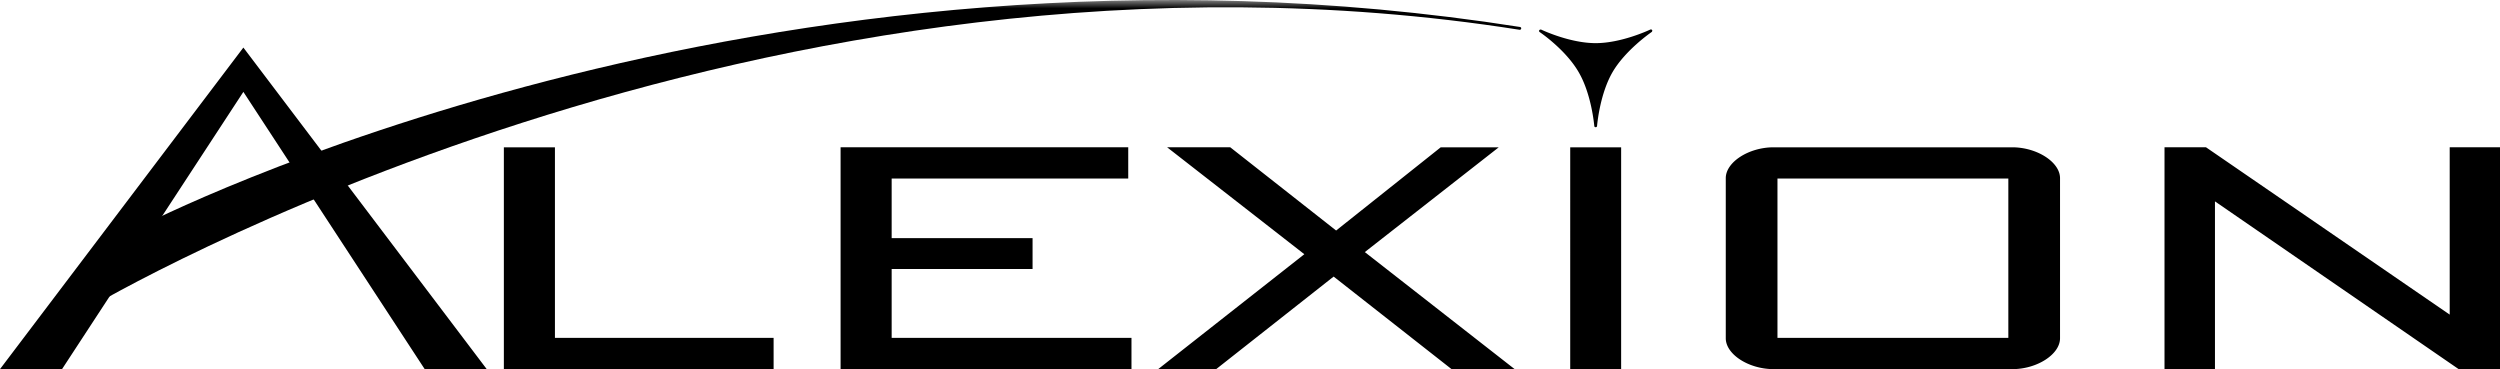
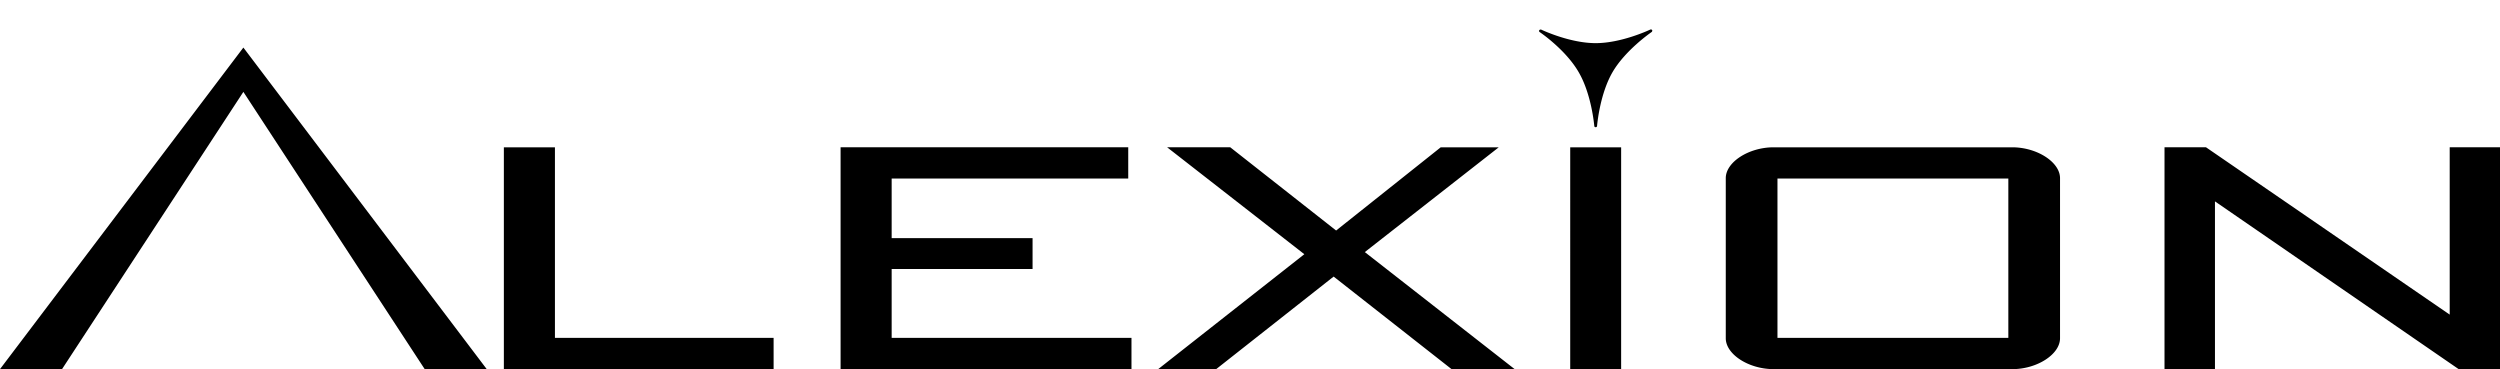
<svg xmlns="http://www.w3.org/2000/svg" width="149" height="22" fill="none">
  <g clip-path="url(#a)">
    <path fill="#000" d="M46.107 20.137H33.074V8.78H30.03V22h16.077m3.992-.001V8.779h17.144v1.863h-14.1v3.552h8.398v1.837h-8.398v4.105h14.293V22m19.076-.001-7.027-5.515-7 5.515h-3.457l8.71-6.848-8.177-6.373h3.762l6.31 4.961 6.235-4.96h3.458l-7.983 6.245 8.93 6.975m3.312.001h3.035V8.78h-3.035zm26.112-11.358h-13.76v9.495h13.76zm.23 11.358h-14.22c-1.481 0-2.851-.88-2.851-1.84v-9.543c0-.955 1.37-1.838 2.851-1.838h14.22c1.48 0 2.851.883 2.851 1.838v9.544c0 .959-1.371 1.84-2.851 1.84m26.608-.002-14.523-9.997v9.997h-3.007V8.779h2.474l14.523 9.972V8.778H149V22M14.505 2.835 0 22h3.697L14.505 5.476 25.312 22h3.697m69.46-20.199a.08.08 0 0 0-.11-.038l-.01.002c-.175.082-1.766.806-3.246.806-1.49 0-3.072-.725-3.247-.806-.01-.002-.01-.001-.01-.003l-.009-.004c-.009-.004-.027.005-.036.009-.028.006-.046.011-.065.032v.032c0 .004-.009.007-.009.01 0 .028.018.054.037.07.018.01 1.554 1.05 2.327 2.393.763 1.312.92 3.126.929 3.202 0 .045.037.076.083.076a.08.08 0 0 0 .082-.08c.019-.192.184-1.925.92-3.198.773-1.33 2.318-2.383 2.327-2.392.028-.015.037-.04.037-.066.009-.002.009-.004.009-.007 0-.012 0-.025-.01-.038" />
    <mask id="b" width="203" height="29" x="-1" y="0" maskUnits="userSpaceOnUse" style="mask-type:luminance">
      <path fill="#fff" d="M0 0h201.916v28.875H0z" />
    </mask>
    <g mask="url(#b)">
-       <path fill="#000" d="M90.596 1.608C45.37-5.51 8.719 13.3 8.35 13.508c-.027.031-3.237 4.516-3.237 4.516-.019.033-.12.23-.083.256.028.028.22.109.257.087.396-.253 40.12-23.7 85.28-16.592.046.006.092-.024.092-.07 0-.006.01-.009.01-.014 0-.04-.038-.077-.074-.083" />
-     </g>
+       </g>
  </g>
  <defs>
    <clipPath id="a">
      <path fill="#fff" d="M0 0h149v22H0z" />
    </clipPath>
  </defs>
</svg>